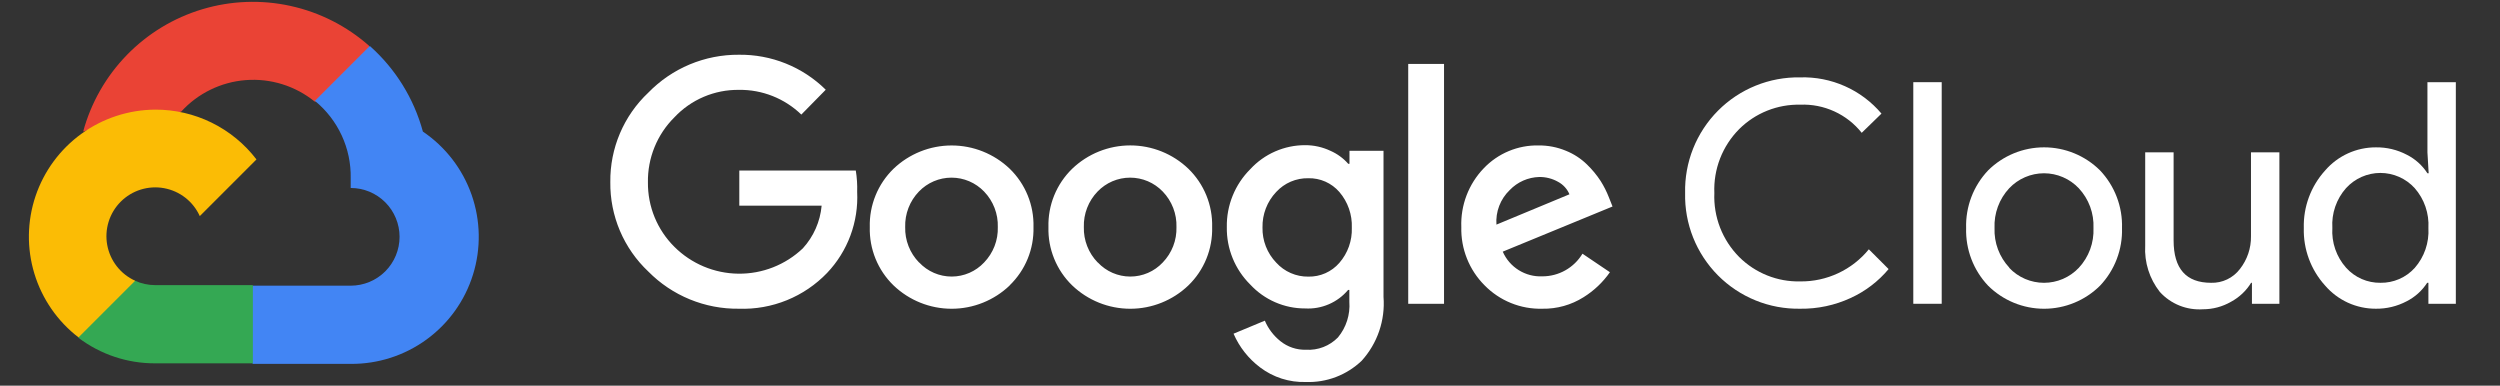
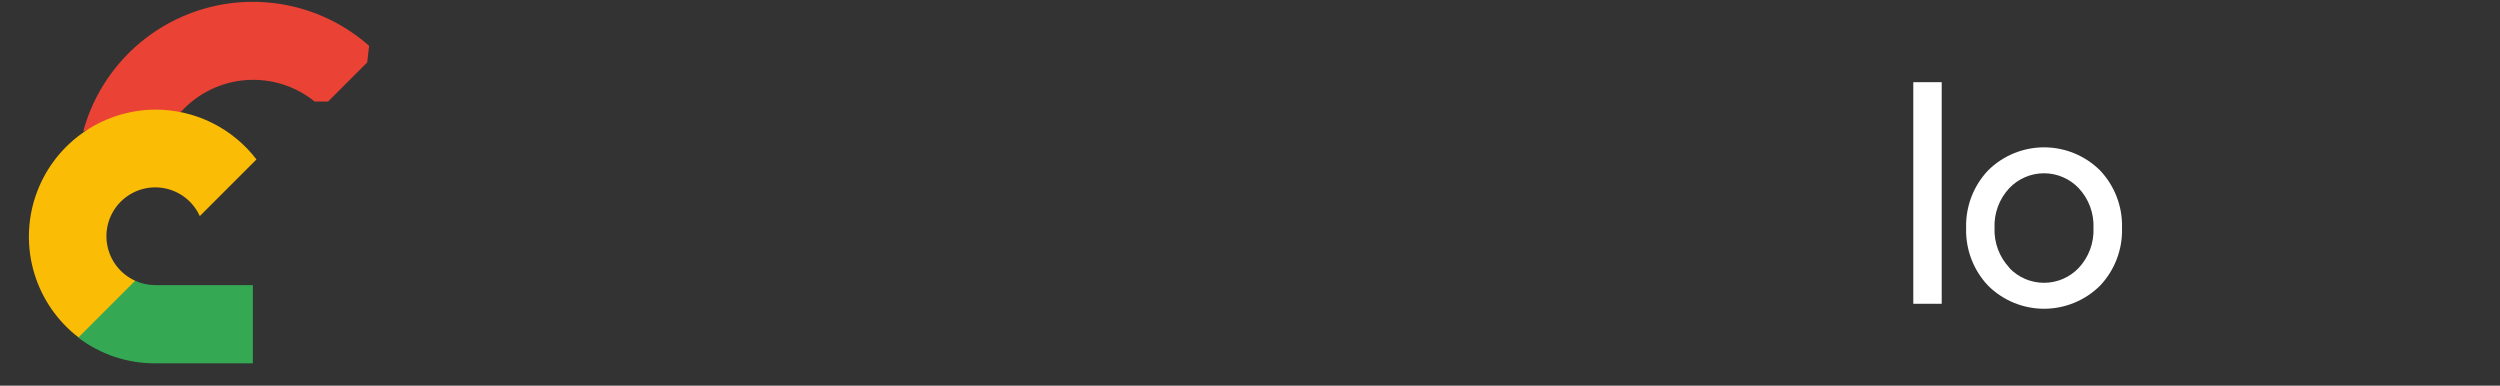
<svg xmlns="http://www.w3.org/2000/svg" width="188" height="29" viewBox="0 0 188 29" fill="none">
  <rect x="0" y="0" width="188" height="29" fill="#333333" stroke="none" />
  <g clip-path="url(#clip0_4511_33638)">
    <path d="M23.64 7.635H24.672L27.613 4.694L27.758 3.446C26.073 1.959 24.037 0.926 21.842 0.445C19.647 -0.037 17.366 0.05 15.214 0.695C13.061 1.341 11.109 2.524 9.541 4.134C7.974 5.744 6.842 7.726 6.254 9.895C6.582 9.761 6.944 9.739 7.286 9.833L13.167 8.863C13.167 8.863 13.466 8.368 13.621 8.399C14.882 7.015 16.623 6.165 18.489 6.023C20.356 5.881 22.206 6.458 23.661 7.635H23.64Z" fill="#EA4335" />
-     <path d="M31.801 9.895C31.125 7.406 29.737 5.168 27.808 3.456L23.68 7.584C24.54 8.287 25.23 9.176 25.696 10.184C26.163 11.192 26.394 12.293 26.373 13.403V14.136C26.856 14.136 27.333 14.231 27.779 14.415C28.225 14.6 28.63 14.871 28.971 15.212C29.312 15.553 29.582 15.958 29.767 16.404C29.952 16.849 30.047 17.327 30.047 17.809C30.047 18.292 29.952 18.769 29.767 19.215C29.582 19.661 29.312 20.066 28.971 20.407C28.63 20.748 28.225 21.018 27.779 21.203C27.333 21.387 26.856 21.483 26.373 21.483H19.027L18.294 22.226V26.631L19.027 27.364H26.373C28.425 27.38 30.427 26.735 32.084 25.525C33.74 24.315 34.964 22.604 35.572 20.644C36.181 18.685 36.143 16.582 35.464 14.646C34.784 12.71 33.5 11.044 31.801 9.895Z" fill="#4285F4" />
    <path d="M11.669 27.323H19.016V21.441H11.669C11.146 21.441 10.629 21.328 10.152 21.111L9.121 21.431L6.159 24.372L5.901 25.403C7.562 26.657 9.588 27.331 11.669 27.323Z" fill="#34A853" />
    <path d="M11.671 8.244C9.68 8.256 7.743 8.889 6.13 10.056C4.516 11.222 3.308 12.863 2.672 14.749C2.037 16.636 2.007 18.674 2.586 20.578C3.165 22.483 4.325 24.159 5.903 25.372L10.164 21.111C9.623 20.866 9.148 20.494 8.783 20.026C8.417 19.558 8.17 19.008 8.063 18.423C7.956 17.838 7.993 17.237 8.17 16.669C8.347 16.102 8.659 15.586 9.079 15.166C9.499 14.746 10.015 14.434 10.582 14.257C11.15 14.08 11.752 14.043 12.336 14.15C12.921 14.257 13.471 14.503 13.939 14.869C14.407 15.235 14.779 15.71 15.024 16.251L19.286 11.989C18.391 10.82 17.238 9.874 15.917 9.224C14.596 8.574 13.143 8.239 11.671 8.244Z" fill="#FBBC05" />
-     <path d="M55.565 23.216C54.3 23.232 53.044 22.993 51.874 22.512C50.704 22.032 49.643 21.32 48.754 20.42C47.838 19.558 47.111 18.515 46.618 17.356C46.126 16.198 45.88 14.95 45.896 13.692C45.881 12.434 46.127 11.187 46.619 10.028C47.111 8.87 47.838 7.827 48.754 6.965C49.639 6.055 50.698 5.334 51.868 4.844C53.039 4.355 54.296 4.107 55.565 4.117C56.773 4.101 57.973 4.325 59.094 4.777C60.216 5.228 61.236 5.898 62.096 6.748L60.259 8.616C59.002 7.4 57.313 6.732 55.565 6.758C54.657 6.747 53.758 6.925 52.923 7.28C52.088 7.635 51.336 8.16 50.715 8.822C50.069 9.462 49.56 10.227 49.218 11.069C48.876 11.911 48.708 12.814 48.724 13.723C48.716 14.622 48.888 15.513 49.23 16.344C49.572 17.175 50.077 17.93 50.715 18.562C51.993 19.836 53.717 20.56 55.521 20.581C57.325 20.603 59.066 19.919 60.373 18.676C61.182 17.79 61.679 16.663 61.787 15.467H55.596V12.825H64.356C64.442 13.357 64.477 13.897 64.459 14.435C64.513 15.55 64.341 16.664 63.953 17.711C63.565 18.757 62.968 19.714 62.199 20.523C61.345 21.413 60.312 22.113 59.169 22.577C58.026 23.041 56.798 23.259 55.565 23.216ZM75.933 21.462C74.757 22.589 73.192 23.218 71.563 23.218C69.935 23.218 68.369 22.589 67.193 21.462C66.608 20.895 66.147 20.212 65.84 19.457C65.533 18.702 65.386 17.891 65.408 17.077C65.386 16.262 65.534 15.452 65.841 14.697C66.148 13.942 66.609 13.259 67.193 12.691C68.37 11.567 69.935 10.939 71.563 10.939C73.191 10.939 74.756 11.567 75.933 12.691C76.518 13.259 76.978 13.942 77.285 14.697C77.593 15.452 77.74 16.262 77.718 17.077C77.739 17.892 77.591 18.703 77.282 19.458C76.973 20.213 76.51 20.895 75.923 21.462H75.933ZM69.123 19.739C69.436 20.073 69.814 20.339 70.233 20.521C70.653 20.703 71.106 20.797 71.563 20.797C72.021 20.797 72.473 20.703 72.893 20.521C73.313 20.339 73.691 20.073 74.004 19.739C74.344 19.386 74.612 18.969 74.789 18.512C74.966 18.055 75.05 17.567 75.035 17.077C75.051 16.585 74.967 16.095 74.79 15.636C74.613 15.177 74.345 14.758 74.004 14.404C73.687 14.074 73.306 13.811 72.885 13.631C72.464 13.451 72.011 13.359 71.553 13.359C71.095 13.359 70.642 13.451 70.221 13.631C69.8 13.811 69.419 14.074 69.102 14.404C68.761 14.758 68.493 15.177 68.316 15.636C68.139 16.095 68.055 16.585 68.07 17.077C68.057 17.568 68.143 18.056 68.322 18.513C68.501 18.971 68.77 19.387 69.113 19.739H69.123ZM89.368 21.462C88.192 22.589 86.626 23.218 84.998 23.218C83.369 23.218 81.804 22.589 80.628 21.462C80.043 20.895 79.582 20.212 79.275 19.457C78.967 18.702 78.82 17.891 78.843 17.077C78.821 16.262 78.968 15.452 79.275 14.697C79.583 13.942 80.043 13.259 80.628 12.691C81.804 11.564 83.369 10.935 84.998 10.935C86.626 10.935 88.192 11.564 89.368 12.691C89.952 13.259 90.413 13.942 90.72 14.697C91.027 15.452 91.175 16.262 91.153 17.077C91.175 17.891 91.028 18.702 90.721 19.457C90.414 20.212 89.953 20.895 89.368 21.462ZM82.558 19.739C82.87 20.073 83.248 20.339 83.668 20.521C84.088 20.703 84.54 20.797 84.998 20.797C85.455 20.797 85.908 20.703 86.328 20.521C86.748 20.339 87.125 20.073 87.438 19.739C87.779 19.386 88.046 18.969 88.223 18.512C88.4 18.055 88.484 17.567 88.47 17.077C88.485 16.585 88.402 16.095 88.225 15.636C88.047 15.177 87.78 14.758 87.438 14.404C87.121 14.074 86.741 13.811 86.32 13.631C85.898 13.451 85.445 13.359 84.987 13.359C84.53 13.359 84.076 13.451 83.655 13.631C83.234 13.811 82.854 14.074 82.537 14.404C82.195 14.758 81.928 15.177 81.751 15.636C81.573 16.095 81.49 16.585 81.505 17.077C81.492 17.568 81.578 18.056 81.757 18.513C81.936 18.971 82.204 19.387 82.547 19.739H82.558ZM98.2 28.726C96.963 28.765 95.751 28.379 94.764 27.632C93.888 26.974 93.198 26.099 92.762 25.094L95.115 24.114C95.371 24.715 95.772 25.243 96.281 25.651C96.826 26.091 97.51 26.321 98.21 26.301C98.654 26.328 99.099 26.259 99.514 26.099C99.929 25.939 100.304 25.691 100.615 25.373C101.236 24.623 101.543 23.661 101.471 22.69V21.802H101.378C100.985 22.27 100.488 22.639 99.928 22.88C99.367 23.122 98.758 23.23 98.149 23.195C97.374 23.198 96.607 23.04 95.897 22.73C95.186 22.421 94.548 21.968 94.021 21.4C93.45 20.836 92.999 20.162 92.696 19.419C92.392 18.676 92.243 17.879 92.257 17.077C92.243 16.27 92.391 15.468 92.695 14.72C92.998 13.971 93.449 13.292 94.021 12.722C94.546 12.152 95.184 11.696 95.895 11.386C96.606 11.075 97.373 10.915 98.149 10.917C98.805 10.915 99.453 11.06 100.047 11.34C100.561 11.564 101.019 11.899 101.389 12.32H101.481V11.34H104.04V22.329C104.108 23.198 103.997 24.072 103.715 24.897C103.433 25.722 102.985 26.481 102.4 27.127C101.842 27.66 101.183 28.077 100.462 28.352C99.74 28.626 98.972 28.754 98.2 28.726ZM98.386 20.802C98.826 20.811 99.264 20.724 99.667 20.546C100.07 20.367 100.429 20.102 100.718 19.77C101.355 19.04 101.69 18.096 101.657 17.128C101.695 16.144 101.36 15.182 100.718 14.435C100.429 14.102 100.07 13.837 99.667 13.658C99.264 13.48 98.827 13.393 98.386 13.403C97.933 13.394 97.484 13.481 97.067 13.659C96.651 13.837 96.278 14.102 95.971 14.435C95.289 15.155 94.918 16.116 94.94 17.108C94.929 17.594 95.015 18.078 95.192 18.531C95.369 18.985 95.634 19.398 95.971 19.749C96.276 20.086 96.649 20.354 97.065 20.535C97.482 20.717 97.932 20.808 98.386 20.802ZM108.591 4.808V22.845H105.898V4.808H108.591ZM115.979 23.216C115.172 23.237 114.37 23.091 113.623 22.787C112.875 22.484 112.198 22.029 111.635 21.452C111.063 20.879 110.613 20.195 110.314 19.443C110.014 18.691 109.87 17.886 109.891 17.077C109.86 16.265 109.994 15.456 110.283 14.697C110.572 13.939 111.01 13.246 111.573 12.66C112.103 12.102 112.744 11.66 113.455 11.363C114.165 11.066 114.93 10.921 115.7 10.937C116.408 10.93 117.11 11.067 117.764 11.34C118.352 11.577 118.889 11.928 119.343 12.371C119.732 12.748 120.078 13.166 120.374 13.62C120.614 14.003 120.818 14.407 120.983 14.827L121.262 15.529L113.007 18.924C113.257 19.497 113.674 19.982 114.205 20.313C114.735 20.645 115.354 20.808 115.979 20.781C116.587 20.783 117.185 20.627 117.715 20.328C118.245 20.03 118.688 19.599 119.002 19.078L121.066 20.471C120.539 21.225 119.865 21.864 119.085 22.349C118.156 22.936 117.077 23.237 115.979 23.216ZM112.532 16.891L118.022 14.611C117.853 14.209 117.55 13.877 117.165 13.672C116.734 13.428 116.247 13.304 115.752 13.31C114.912 13.332 114.115 13.684 113.533 14.291C113.185 14.624 112.915 15.03 112.742 15.479C112.569 15.928 112.498 16.411 112.532 16.891Z" fill="white" />
-     <path d="M135.368 23.216C134.223 23.235 133.085 23.024 132.024 22.593C130.962 22.162 129.999 21.521 129.191 20.709C128.384 19.896 127.749 18.929 127.324 17.865C126.9 16.801 126.694 15.663 126.721 14.517C126.694 13.372 126.9 12.233 127.324 11.169C127.749 10.105 128.384 9.138 129.191 8.326C129.999 7.513 130.962 6.873 132.024 6.442C133.085 6.011 134.223 5.799 135.368 5.819C136.527 5.783 137.68 6.009 138.739 6.481C139.799 6.952 140.738 7.657 141.487 8.543L140.001 9.988C139.451 9.296 138.746 8.744 137.943 8.377C137.139 8.009 136.261 7.836 135.378 7.872C134.529 7.853 133.684 8.006 132.895 8.322C132.106 8.637 131.389 9.109 130.786 9.709C130.161 10.338 129.672 11.091 129.35 11.918C129.029 12.745 128.882 13.63 128.919 14.517C128.882 15.404 129.029 16.289 129.35 17.117C129.672 17.944 130.161 18.696 130.786 19.326C131.389 19.926 132.106 20.398 132.895 20.713C133.684 21.029 134.529 21.182 135.378 21.162C136.364 21.174 137.34 20.962 138.233 20.544C139.127 20.126 139.914 19.512 140.537 18.748L142.023 20.234C141.245 21.164 140.269 21.908 139.165 22.411C137.976 22.96 136.678 23.235 135.368 23.216Z" fill="white" />
    <path d="M146.016 22.844H143.88V6.18H146.016V22.844Z" fill="white" />
    <path d="M149.504 12.815C150.624 11.703 152.137 11.08 153.714 11.08C155.292 11.08 156.805 11.703 157.924 12.815C158.471 13.393 158.899 14.073 159.182 14.817C159.466 15.561 159.599 16.353 159.575 17.149C159.599 17.944 159.466 18.737 159.182 19.48C158.899 20.224 158.471 20.904 157.924 21.482C156.805 22.594 155.292 23.218 153.714 23.218C152.137 23.218 150.624 22.594 149.504 21.482C148.957 20.904 148.529 20.224 148.246 19.48C147.963 18.737 147.829 17.944 147.853 17.149C147.829 16.353 147.963 15.561 148.246 14.817C148.529 14.073 148.957 13.393 149.504 12.815ZM151.093 20.141C151.43 20.497 151.835 20.78 152.285 20.974C152.735 21.167 153.219 21.267 153.709 21.267C154.199 21.267 154.683 21.167 155.133 20.974C155.583 20.78 155.988 20.497 156.325 20.141C156.698 19.74 156.988 19.27 157.178 18.756C157.367 18.242 157.453 17.696 157.429 17.149C157.453 16.602 157.367 16.055 157.178 15.541C156.988 15.028 156.698 14.557 156.325 14.156C155.988 13.801 155.583 13.517 155.133 13.324C154.683 13.13 154.199 13.03 153.709 13.03C153.219 13.03 152.735 13.13 152.285 13.324C151.835 13.517 151.43 13.801 151.093 14.156C150.72 14.557 150.43 15.028 150.241 15.541C150.051 16.055 149.966 16.602 149.989 17.149C149.968 17.695 150.056 18.239 150.247 18.751C150.439 19.263 150.73 19.732 151.104 20.131L151.093 20.141Z" fill="white" />
-     <path d="M171.41 22.844H169.346V21.266H169.284C168.917 21.865 168.397 22.357 167.778 22.69C167.135 23.062 166.405 23.258 165.663 23.257C165.06 23.298 164.455 23.203 163.894 22.978C163.333 22.753 162.83 22.404 162.423 21.957C161.641 20.968 161.248 19.728 161.319 18.469V11.453H163.455V18.077C163.455 20.203 164.393 21.266 166.271 21.266C166.689 21.279 167.103 21.192 167.48 21.012C167.857 20.833 168.185 20.566 168.438 20.234C168.992 19.532 169.287 18.661 169.274 17.768V11.453H171.41V22.844Z" fill="white" />
-     <path d="M178.664 23.216C177.939 23.218 177.223 23.064 176.563 22.763C175.904 22.462 175.318 22.021 174.846 21.472C173.776 20.291 173.203 18.742 173.246 17.149C173.203 15.555 173.776 14.007 174.846 12.825C175.318 12.276 175.904 11.836 176.563 11.535C177.223 11.234 177.939 11.079 178.664 11.081C179.475 11.069 180.277 11.26 180.996 11.639C181.627 11.956 182.161 12.437 182.543 13.032H182.636L182.543 11.453V6.18H184.679V22.844H182.616V21.266H182.523C182.141 21.86 181.606 22.341 180.975 22.659C180.263 23.034 179.468 23.225 178.664 23.216ZM179.014 21.266C179.497 21.273 179.976 21.177 180.419 20.985C180.862 20.793 181.259 20.509 181.584 20.151C182.309 19.325 182.68 18.246 182.616 17.149C182.68 16.051 182.309 14.972 181.584 14.146C181.257 13.787 180.859 13.5 180.414 13.303C179.97 13.107 179.49 13.005 179.004 13.005C178.518 13.005 178.038 13.107 177.594 13.303C177.15 13.5 176.751 13.787 176.424 14.146C176.064 14.552 175.787 15.026 175.61 15.539C175.433 16.053 175.359 16.596 175.393 17.138C175.359 17.68 175.433 18.224 175.61 18.737C175.787 19.251 176.064 19.724 176.424 20.131C176.75 20.494 177.149 20.784 177.596 20.98C178.043 21.175 178.527 21.273 179.014 21.266Z" fill="white" />
  </g>
  <defs>
    <clipPath id="clip0_4511_33638">
      <rect width="186.763" height="28.892" fill="white" transform="translate(0.496 0.09)" />
    </clipPath>
  </defs>
</svg>